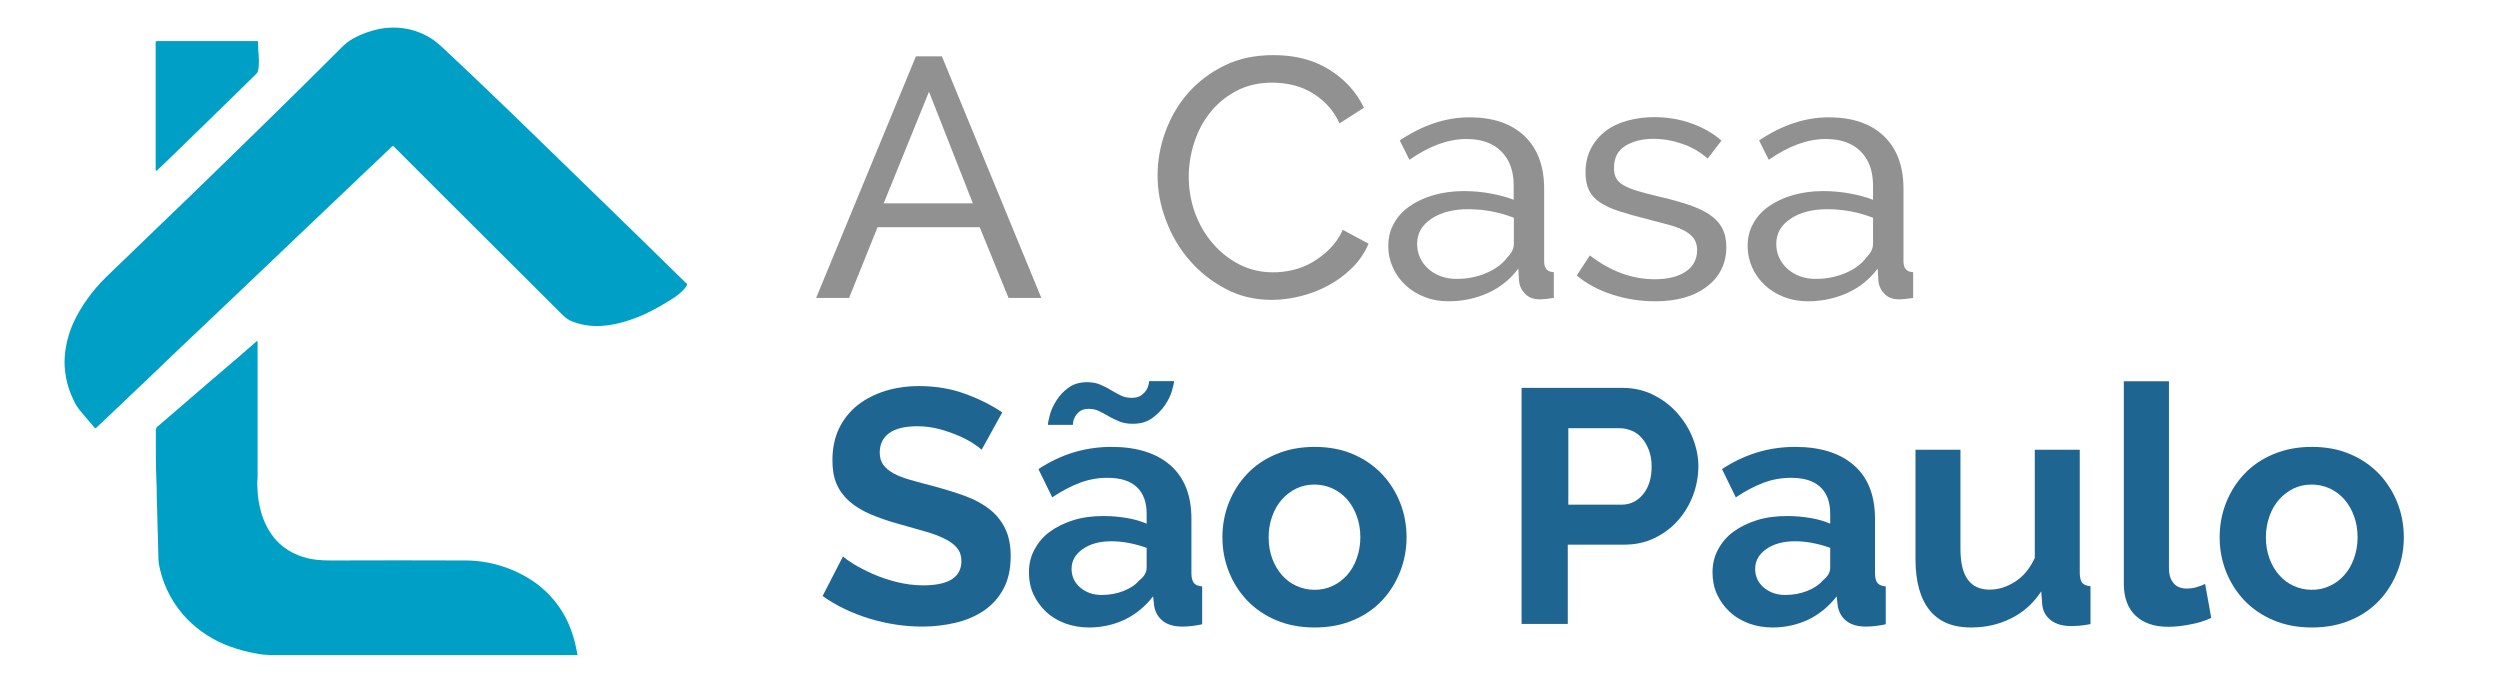
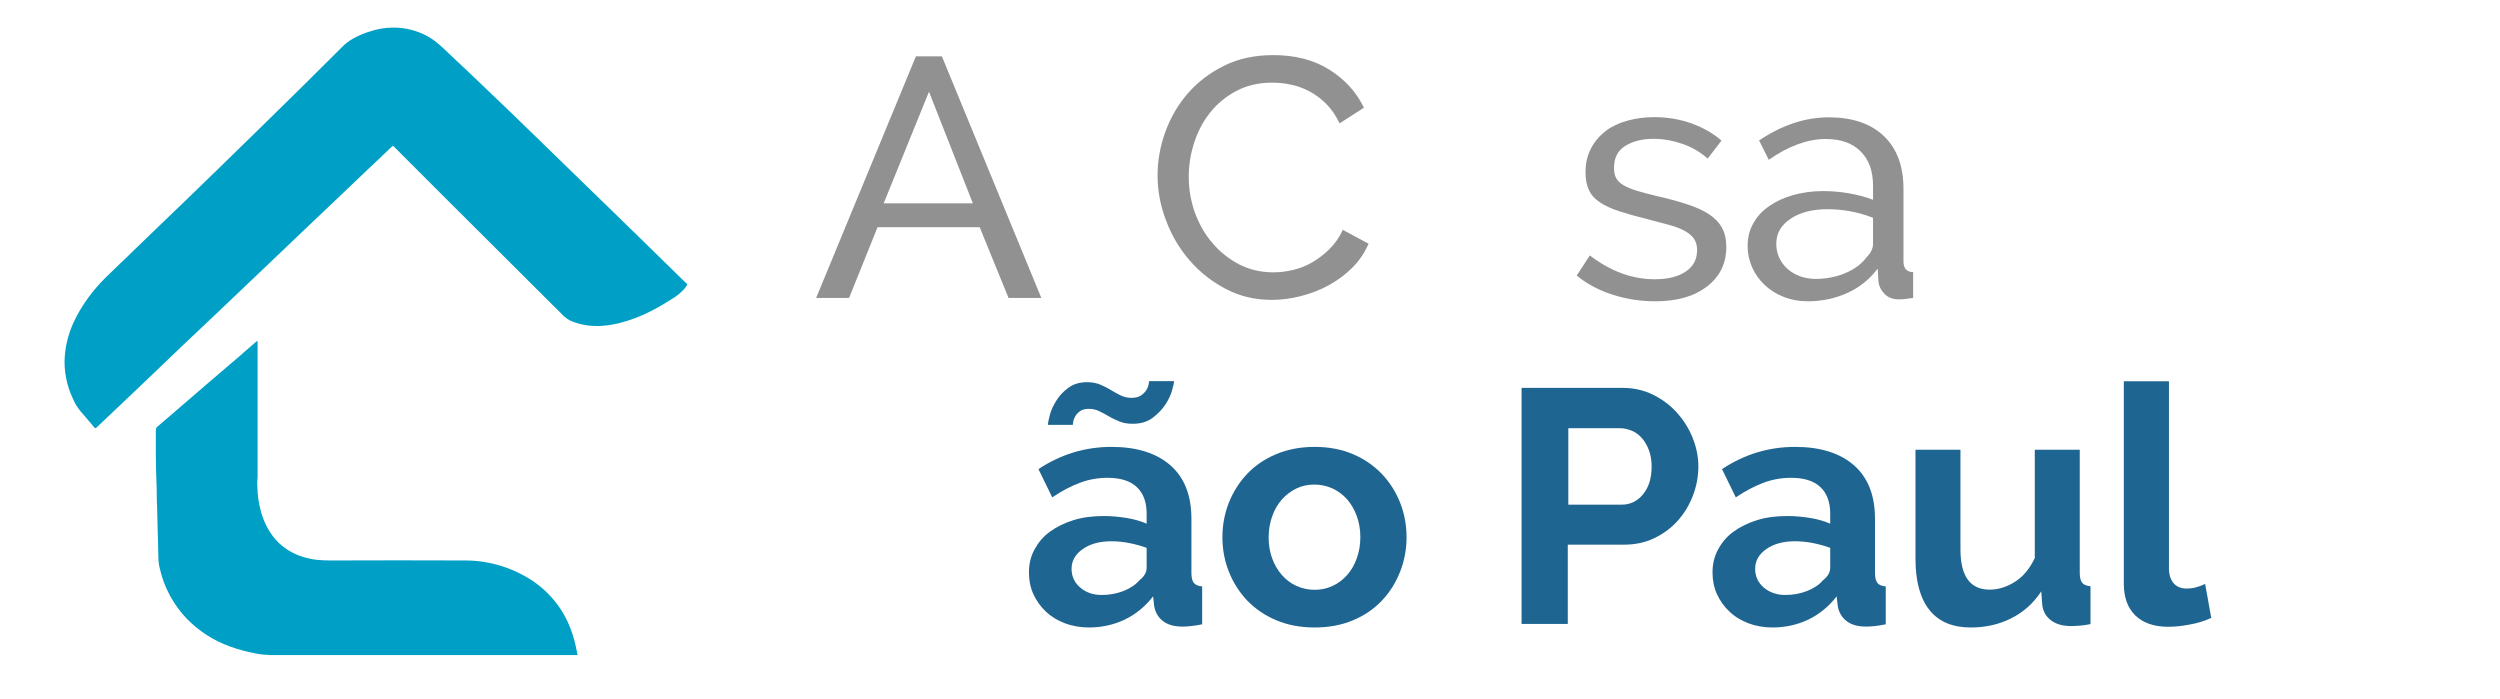
<svg xmlns="http://www.w3.org/2000/svg" width="143" height="40" viewBox="0 0 143 40" fill="none">
  <path d="M39.275 16.34C39.234 16.411 39.193 16.472 39.142 16.523C38.988 16.695 38.803 16.858 38.609 16.99C38.158 17.285 37.697 17.56 37.215 17.804C36.631 18.109 36.016 18.332 35.371 18.495C35.105 18.556 34.828 18.607 34.551 18.627C34.408 18.637 34.264 18.658 34.131 18.648C33.639 18.648 33.147 18.556 32.697 18.373C32.522 18.302 32.369 18.19 32.225 18.058C29.879 15.719 27.543 13.391 25.196 11.052C24.346 10.208 23.506 9.364 22.655 8.51L22.593 8.449C22.471 8.317 22.481 8.327 22.348 8.449C21.876 8.897 21.405 9.354 20.923 9.802L19.12 11.52L17.439 13.116L15.595 14.875C15.083 15.364 14.581 15.841 14.068 16.329L12.122 18.18L10.39 19.817L8.607 21.525L6.875 23.172L5.564 24.413L5.513 24.464C5.472 24.504 5.451 24.504 5.41 24.464C5.349 24.403 5.297 24.331 5.236 24.26C5.011 23.996 4.795 23.742 4.57 23.477C4.416 23.284 4.283 23.071 4.191 22.847C3.996 22.45 3.863 22.044 3.781 21.617C3.699 21.19 3.668 20.752 3.709 20.325C3.76 19.705 3.924 19.095 4.17 18.526C4.406 18.007 4.693 17.509 5.031 17.051C5.338 16.624 5.687 16.228 6.056 15.862C6.486 15.435 6.937 15.018 7.367 14.601L7.531 14.438L9.324 12.71C9.765 12.283 10.195 11.866 10.636 11.449C11.24 10.869 11.835 10.28 12.439 9.7C13.259 8.897 14.089 8.094 14.909 7.29C16.487 5.755 18.044 4.209 19.602 2.654C19.776 2.481 19.981 2.328 20.196 2.206C20.698 1.932 21.241 1.739 21.805 1.637C22.225 1.566 22.655 1.556 23.075 1.617C23.71 1.708 24.315 1.942 24.837 2.318C25.001 2.44 25.155 2.572 25.299 2.705C25.852 3.223 26.405 3.742 26.959 4.27C27.635 4.911 28.301 5.552 28.967 6.192C29.366 6.579 29.776 6.965 30.176 7.361L31.621 8.765L33.168 10.269L35.074 12.12L36.898 13.899C37.635 14.621 38.373 15.343 39.111 16.065C39.142 16.096 39.183 16.126 39.213 16.167C39.306 16.197 39.316 16.279 39.275 16.34Z" fill="#00A0C6" />
  <path d="M33.045 37.468H32.861C27.051 37.468 21.241 37.468 15.441 37.468C15.185 37.458 14.929 37.438 14.683 37.387C14.161 37.295 13.659 37.163 13.156 36.98C12.224 36.645 11.384 36.106 10.687 35.394C9.929 34.601 9.396 33.625 9.15 32.557C9.089 32.323 9.058 32.089 9.058 31.845C9.048 31.327 9.037 30.798 9.017 30.28C8.996 29.852 9.007 29.436 8.986 29.009C8.955 28.49 8.976 27.971 8.945 27.463C8.904 26.507 8.914 25.562 8.914 24.606C8.914 24.525 8.945 24.443 9.017 24.392C9.56 23.935 10.093 23.467 10.626 23.01C11.015 22.674 11.404 22.338 11.794 22.003C12.265 21.596 12.736 21.19 13.208 20.793C13.505 20.549 13.792 20.295 14.079 20.041L14.642 19.553C14.663 19.532 14.683 19.522 14.704 19.512C14.714 19.502 14.735 19.512 14.735 19.522V19.532C14.735 19.583 14.735 19.634 14.735 19.695V27.077C14.735 27.239 14.735 27.402 14.714 27.565C14.714 27.677 14.714 27.788 14.724 27.9C14.735 28.337 14.796 28.765 14.909 29.192C15.052 29.761 15.308 30.29 15.667 30.747C16.036 31.205 16.517 31.55 17.071 31.764C17.399 31.896 17.747 31.978 18.095 32.018C18.372 32.049 18.638 32.059 18.915 32.059C21.497 32.049 24.079 32.049 26.661 32.059C28.014 32.069 29.326 32.476 30.453 33.218C31.457 33.889 32.225 34.855 32.645 35.984C32.809 36.411 32.922 36.858 33.004 37.306C33.004 37.367 33.025 37.407 33.045 37.468Z" fill="#00A0C6" />
-   <path d="M14.796 3.843C14.786 3.915 14.775 3.996 14.755 4.067C14.735 4.138 14.694 4.199 14.642 4.24C14.314 4.565 13.976 4.891 13.648 5.216C12.849 5.999 12.05 6.772 11.251 7.555L9.386 9.364C9.253 9.487 9.119 9.619 8.986 9.741C8.966 9.761 8.935 9.771 8.904 9.761V2.593C8.904 2.328 8.873 2.349 9.14 2.349H14.54C14.806 2.349 14.765 2.328 14.765 2.572C14.765 2.766 14.775 2.959 14.796 3.152C14.816 3.386 14.816 3.61 14.796 3.843Z" fill="#00A0C6" />
  <path d="M52.39 3.223H53.876L59.563 17.041H57.688L56.038 12.994H50.197L48.568 17.041H46.683L52.39 3.223ZM55.649 11.632L53.138 5.247L50.546 11.632H55.649Z" fill="#919191" />
  <path d="M66.213 10.036C66.213 9.202 66.356 8.378 66.653 7.555C66.951 6.731 67.381 5.989 67.944 5.338C68.518 4.687 69.205 4.159 70.035 3.752C70.854 3.345 71.797 3.152 72.842 3.152C74.082 3.152 75.148 3.427 76.039 3.986C76.931 4.545 77.586 5.267 78.017 6.162L76.623 7.056C76.418 6.619 76.162 6.243 75.865 5.948C75.568 5.653 75.25 5.409 74.902 5.226C74.553 5.043 74.195 4.911 73.836 4.84C73.467 4.758 73.109 4.728 72.76 4.728C71.992 4.728 71.305 4.891 70.711 5.206C70.117 5.521 69.615 5.938 69.215 6.446C68.805 6.955 68.508 7.534 68.303 8.175C68.098 8.815 67.996 9.466 67.996 10.107C67.996 10.829 68.119 11.52 68.354 12.181C68.6 12.832 68.928 13.421 69.369 13.92C69.799 14.428 70.311 14.825 70.895 15.13C71.48 15.425 72.125 15.577 72.822 15.577C73.191 15.577 73.559 15.536 73.949 15.445C74.338 15.353 74.707 15.211 75.055 15.008C75.404 14.804 75.742 14.55 76.049 14.245C76.357 13.94 76.613 13.574 76.808 13.147L78.283 13.94C78.058 14.459 77.75 14.916 77.351 15.313C76.951 15.709 76.5 16.045 75.998 16.319C75.496 16.594 74.963 16.797 74.4 16.939C73.836 17.082 73.293 17.153 72.75 17.153C71.797 17.153 70.916 16.95 70.127 16.533C69.328 16.116 68.641 15.577 68.057 14.906C67.473 14.235 67.022 13.482 66.705 12.628C66.377 11.784 66.213 10.92 66.213 10.036Z" fill="#919191" />
-   <path d="M82.843 17.234C82.361 17.234 81.91 17.153 81.49 16.99C81.07 16.828 80.712 16.604 80.404 16.319C80.097 16.035 79.851 15.699 79.677 15.313C79.502 14.926 79.41 14.509 79.41 14.062C79.41 13.594 79.513 13.167 79.728 12.791C79.933 12.405 80.23 12.079 80.619 11.805C81.009 11.53 81.46 11.317 81.992 11.164C82.525 11.012 83.099 10.93 83.724 10.93C84.216 10.93 84.728 10.971 85.23 11.062C85.743 11.154 86.193 11.276 86.583 11.428V10.615C86.583 9.781 86.347 9.131 85.876 8.663C85.404 8.185 84.738 7.951 83.878 7.951C82.843 7.951 81.757 8.348 80.619 9.141L80.066 8.033C81.388 7.148 82.71 6.711 84.052 6.711C85.394 6.711 86.45 7.067 87.198 7.778C87.945 8.49 88.325 9.497 88.325 10.798V14.947C88.325 15.353 88.509 15.557 88.878 15.567V17.041C88.694 17.072 88.54 17.082 88.427 17.102C88.314 17.112 88.181 17.122 88.058 17.122C87.72 17.122 87.444 17.021 87.249 16.817C87.044 16.614 86.921 16.37 86.89 16.085L86.849 15.364C86.388 15.973 85.814 16.441 85.118 16.756C84.39 17.082 83.642 17.234 82.843 17.234ZM83.304 15.953C83.919 15.953 84.493 15.841 85.015 15.618C85.548 15.394 85.948 15.089 86.224 14.713C86.47 14.469 86.593 14.214 86.593 13.95V12.456C85.753 12.13 84.882 11.967 83.98 11.967C83.119 11.967 82.412 12.15 81.869 12.517C81.326 12.883 81.06 13.35 81.06 13.94C81.06 14.225 81.111 14.489 81.224 14.733C81.337 14.977 81.49 15.191 81.695 15.374C81.9 15.557 82.136 15.699 82.412 15.801C82.689 15.902 82.986 15.953 83.304 15.953Z" fill="#919191" />
  <path d="M94.677 17.234C93.858 17.234 93.038 17.112 92.249 16.858C91.45 16.604 90.763 16.238 90.19 15.76L90.938 14.611C91.542 15.069 92.136 15.404 92.741 15.628C93.346 15.851 93.981 15.973 94.647 15.973C95.395 15.973 95.979 15.831 96.419 15.536C96.86 15.241 97.075 14.835 97.075 14.296C97.075 14.052 97.014 13.838 96.901 13.665C96.788 13.493 96.604 13.34 96.368 13.208C96.132 13.076 95.835 12.964 95.466 12.862C95.098 12.761 94.677 12.649 94.196 12.527C93.581 12.374 93.048 12.222 92.608 12.079C92.167 11.937 91.798 11.764 91.511 11.571C91.225 11.378 91.009 11.144 90.886 10.869C90.753 10.595 90.692 10.259 90.692 9.853C90.692 9.344 90.794 8.897 90.999 8.5C91.204 8.104 91.481 7.778 91.829 7.504C92.177 7.239 92.597 7.036 93.079 6.904C93.561 6.772 94.073 6.7 94.616 6.7C95.385 6.7 96.102 6.823 96.778 7.067C97.444 7.311 98.008 7.636 98.469 8.043L97.68 9.07C97.249 8.693 96.768 8.409 96.225 8.226C95.692 8.043 95.139 7.941 94.575 7.941C93.95 7.941 93.417 8.073 92.977 8.338C92.536 8.602 92.321 9.029 92.321 9.608C92.321 9.842 92.362 10.036 92.444 10.188C92.526 10.341 92.669 10.483 92.864 10.595C93.059 10.707 93.315 10.818 93.622 10.91C93.93 11.002 94.298 11.103 94.729 11.205C95.405 11.357 95.999 11.52 96.501 11.683C97.004 11.845 97.424 12.039 97.751 12.252C98.09 12.476 98.335 12.73 98.499 13.035C98.663 13.33 98.745 13.696 98.745 14.123C98.745 15.069 98.376 15.821 97.649 16.38C96.901 16.96 95.917 17.234 94.677 17.234Z" fill="#919191" />
  <path d="M103.397 17.234C102.916 17.234 102.465 17.153 102.045 16.99C101.625 16.828 101.266 16.604 100.959 16.319C100.651 16.035 100.405 15.699 100.231 15.313C100.057 14.926 99.965 14.509 99.965 14.062C99.965 13.594 100.067 13.167 100.282 12.791C100.487 12.405 100.784 12.079 101.174 11.805C101.563 11.53 102.014 11.317 102.547 11.164C103.08 11.012 103.653 10.93 104.278 10.93C104.77 10.93 105.283 10.971 105.785 11.062C106.297 11.154 106.748 11.276 107.137 11.428V10.615C107.137 9.781 106.902 9.131 106.43 8.663C105.959 8.185 105.293 7.951 104.432 7.951C103.397 7.951 102.311 8.348 101.174 9.141L100.62 8.033C101.942 7.148 103.264 6.711 104.606 6.711C105.949 6.711 107.004 7.067 107.752 7.778C108.5 8.49 108.879 9.497 108.879 10.798V14.947C108.879 15.353 109.064 15.557 109.432 15.567V17.041C109.248 17.072 109.094 17.082 108.982 17.102C108.869 17.112 108.736 17.122 108.613 17.122C108.275 17.122 107.998 17.021 107.803 16.817C107.598 16.614 107.475 16.37 107.445 16.085L107.404 15.364C106.943 15.973 106.369 16.441 105.672 16.756C104.945 17.082 104.197 17.234 103.397 17.234ZM103.848 15.953C104.463 15.953 105.037 15.841 105.559 15.618C106.092 15.394 106.492 15.089 106.768 14.713C107.014 14.469 107.137 14.214 107.137 13.95V12.456C106.297 12.13 105.426 11.967 104.524 11.967C103.664 11.967 102.957 12.15 102.414 12.517C101.871 12.883 101.604 13.35 101.604 13.94C101.604 14.225 101.655 14.489 101.768 14.733C101.881 14.977 102.035 15.191 102.239 15.374C102.444 15.557 102.68 15.699 102.957 15.801C103.244 15.902 103.541 15.953 103.848 15.953Z" fill="#919191" />
-   <path d="M56.151 25.724C56.059 25.633 55.895 25.511 55.659 25.358C55.423 25.206 55.136 25.053 54.798 24.911C54.46 24.769 54.091 24.637 53.692 24.535C53.292 24.433 52.892 24.382 52.483 24.382C51.755 24.382 51.212 24.514 50.853 24.779C50.495 25.043 50.321 25.419 50.321 25.897C50.321 26.172 50.392 26.406 50.525 26.589C50.659 26.772 50.853 26.934 51.109 27.077C51.366 27.219 51.683 27.341 52.083 27.453C52.472 27.565 52.923 27.687 53.435 27.819C54.102 28.002 54.706 28.185 55.249 28.388C55.792 28.592 56.253 28.846 56.632 29.151C57.011 29.456 57.298 29.822 57.503 30.249C57.708 30.676 57.811 31.195 57.811 31.815C57.811 32.537 57.678 33.157 57.401 33.676C57.124 34.194 56.755 34.601 56.284 34.926C55.813 35.241 55.28 35.475 54.675 35.618C54.071 35.76 53.435 35.841 52.769 35.841C51.745 35.841 50.741 35.689 49.736 35.384C48.742 35.079 47.841 34.652 47.052 34.093L48.22 31.825C48.333 31.937 48.548 32.089 48.845 32.273C49.142 32.456 49.501 32.639 49.911 32.822C50.321 33.005 50.771 33.157 51.273 33.289C51.776 33.411 52.288 33.482 52.81 33.482C54.265 33.482 54.993 33.015 54.993 32.089C54.993 31.795 54.911 31.55 54.747 31.347C54.583 31.144 54.347 30.971 54.04 30.819C53.733 30.666 53.364 30.524 52.923 30.402C52.493 30.28 52.001 30.137 51.468 29.985C50.812 29.812 50.249 29.608 49.767 29.405C49.286 29.192 48.886 28.948 48.568 28.663C48.251 28.378 48.005 28.043 47.851 27.677C47.687 27.3 47.615 26.853 47.615 26.334C47.615 25.653 47.738 25.043 47.995 24.504C48.251 23.976 48.609 23.528 49.06 23.172C49.511 22.816 50.044 22.552 50.638 22.359C51.243 22.176 51.888 22.084 52.575 22.084C53.538 22.084 54.419 22.237 55.218 22.532C56.028 22.827 56.725 23.183 57.329 23.589L56.151 25.724Z" fill="#1F6591" />
  <path d="M62.288 35.892C61.807 35.892 61.346 35.811 60.926 35.658C60.505 35.496 60.137 35.282 59.829 34.987C59.522 34.703 59.286 34.367 59.112 33.991C58.938 33.615 58.856 33.188 58.856 32.73C58.856 32.262 58.958 31.825 59.173 31.429C59.389 31.032 59.675 30.686 60.055 30.412C60.434 30.137 60.885 29.914 61.407 29.751C61.93 29.588 62.504 29.517 63.139 29.517C63.59 29.517 64.02 29.558 64.45 29.629C64.881 29.7 65.26 29.812 65.588 29.954V29.385C65.588 28.724 65.403 28.215 65.024 27.86C64.645 27.504 64.092 27.331 63.344 27.331C62.811 27.331 62.278 27.422 61.766 27.616C61.254 27.809 60.731 28.083 60.188 28.449L59.399 26.833C60.69 25.979 62.084 25.562 63.58 25.562C65.024 25.562 66.151 25.918 66.951 26.619C67.75 27.321 68.149 28.338 68.149 29.68V32.781C68.149 33.045 68.201 33.238 68.293 33.35C68.385 33.462 68.549 33.523 68.764 33.544V35.709C68.334 35.801 67.955 35.841 67.637 35.841C67.156 35.841 66.776 35.73 66.51 35.516C66.243 35.303 66.08 35.018 66.018 34.662L65.957 34.113C65.506 34.692 64.963 35.14 64.328 35.445C63.702 35.74 63.016 35.892 62.288 35.892ZM64.799 24.24C64.502 24.24 64.246 24.199 64.03 24.108C63.815 24.016 63.61 23.925 63.426 23.813C63.241 23.701 63.057 23.61 62.873 23.518C62.688 23.427 62.493 23.386 62.288 23.386C62.073 23.386 61.899 23.427 61.776 23.518C61.653 23.61 61.561 23.711 61.499 23.823C61.438 23.935 61.397 24.047 61.387 24.138C61.377 24.23 61.366 24.291 61.366 24.301H59.942C59.942 24.189 59.983 23.996 60.055 23.721C60.126 23.447 60.26 23.172 60.434 22.898C60.608 22.623 60.833 22.379 61.12 22.176C61.407 21.962 61.766 21.861 62.186 21.861C62.483 21.861 62.729 21.912 62.944 22.003C63.159 22.095 63.354 22.196 63.538 22.308C63.723 22.42 63.907 22.522 64.092 22.613C64.276 22.705 64.481 22.756 64.717 22.756C64.942 22.756 65.127 22.715 65.26 22.623C65.393 22.532 65.496 22.43 65.567 22.318C65.639 22.206 65.68 22.095 65.701 21.993C65.721 21.891 65.731 21.83 65.731 21.8H67.156C67.156 21.891 67.115 22.064 67.043 22.328C66.971 22.593 66.838 22.867 66.653 23.152C66.469 23.427 66.223 23.681 65.926 23.904C65.618 24.128 65.25 24.24 64.799 24.24ZM63.016 34.032C63.446 34.032 63.866 33.96 64.256 33.808C64.645 33.655 64.953 33.452 65.168 33.198C65.444 32.984 65.588 32.74 65.588 32.476V31.337C65.28 31.225 64.953 31.134 64.594 31.062C64.235 30.991 63.887 30.961 63.559 30.961C62.893 30.961 62.35 31.113 61.93 31.408C61.51 31.703 61.294 32.079 61.294 32.537C61.294 32.964 61.458 33.33 61.797 33.615C62.124 33.889 62.524 34.032 63.016 34.032Z" fill="#1F6591" />
  <path d="M75.199 35.892C74.379 35.892 73.641 35.75 72.996 35.475C72.34 35.201 71.787 34.814 71.336 34.347C70.885 33.869 70.537 33.32 70.291 32.7C70.045 32.079 69.922 31.429 69.922 30.737C69.922 30.036 70.045 29.375 70.291 28.754C70.537 28.134 70.885 27.585 71.336 27.107C71.787 26.629 72.34 26.253 72.996 25.979C73.652 25.704 74.379 25.562 75.199 25.562C76.019 25.562 76.746 25.704 77.392 25.979C78.037 26.253 78.591 26.64 79.041 27.107C79.492 27.585 79.841 28.134 80.087 28.754C80.332 29.375 80.455 30.036 80.455 30.737C80.455 31.418 80.332 32.079 80.087 32.7C79.841 33.32 79.502 33.869 79.052 34.347C78.601 34.825 78.058 35.201 77.402 35.475C76.757 35.75 76.019 35.892 75.199 35.892ZM72.566 30.737C72.566 31.184 72.637 31.581 72.771 31.947C72.904 32.313 73.088 32.618 73.324 32.893C73.56 33.157 73.836 33.371 74.154 33.513C74.472 33.655 74.82 33.737 75.189 33.737C75.558 33.737 75.906 33.666 76.224 33.513C76.541 33.371 76.818 33.157 77.054 32.893C77.289 32.628 77.474 32.313 77.607 31.937C77.74 31.571 77.812 31.164 77.812 30.717C77.812 30.29 77.74 29.883 77.607 29.517C77.474 29.151 77.289 28.836 77.054 28.561C76.818 28.297 76.541 28.093 76.224 27.941C75.906 27.799 75.558 27.717 75.189 27.717C74.82 27.717 74.472 27.788 74.154 27.941C73.836 28.093 73.56 28.307 73.324 28.571C73.088 28.836 72.904 29.151 72.771 29.527C72.637 29.903 72.566 30.3 72.566 30.737Z" fill="#1F6591" />
  <path d="M87.034 35.709V22.186H92.813C93.438 22.186 94.022 22.318 94.544 22.572C95.077 22.837 95.528 23.172 95.917 23.599C96.296 24.026 96.604 24.504 96.819 25.043C97.034 25.582 97.147 26.121 97.147 26.67C97.147 27.239 97.044 27.799 96.84 28.337C96.635 28.876 96.348 29.354 95.979 29.771C95.61 30.188 95.159 30.524 94.637 30.778C94.114 31.032 93.54 31.154 92.905 31.154H89.677V35.689H87.034V35.709ZM89.688 28.866H92.761C93.243 28.866 93.653 28.673 93.981 28.276C94.309 27.88 94.473 27.351 94.473 26.68C94.473 26.334 94.421 26.029 94.319 25.755C94.216 25.48 94.083 25.247 93.919 25.064C93.755 24.87 93.561 24.728 93.335 24.637C93.11 24.545 92.884 24.494 92.659 24.494H89.708V28.866H89.688Z" fill="#1F6591" />
  <path d="M101.389 35.892C100.907 35.892 100.446 35.811 100.026 35.658C99.606 35.496 99.237 35.282 98.93 34.987C98.622 34.703 98.387 34.367 98.213 33.991C98.038 33.615 97.956 33.188 97.956 32.73C97.956 32.262 98.059 31.825 98.274 31.429C98.489 31.032 98.776 30.686 99.155 30.412C99.534 30.137 99.985 29.914 100.508 29.751C101.03 29.588 101.604 29.517 102.239 29.517C102.69 29.517 103.121 29.558 103.551 29.629C103.981 29.7 104.36 29.812 104.688 29.954V29.385C104.688 28.724 104.504 28.216 104.125 27.86C103.746 27.504 103.192 27.331 102.444 27.331C101.912 27.331 101.379 27.422 100.866 27.616C100.354 27.809 99.832 28.083 99.288 28.449L98.499 26.833C99.79 25.979 101.184 25.562 102.68 25.562C104.125 25.562 105.252 25.918 106.051 26.619C106.85 27.321 107.25 28.338 107.25 29.68V32.781C107.25 33.045 107.301 33.238 107.393 33.35C107.486 33.462 107.65 33.523 107.865 33.544V35.709C107.434 35.801 107.055 35.841 106.738 35.841C106.256 35.841 105.877 35.73 105.611 35.516C105.344 35.303 105.18 35.018 105.119 34.662L105.057 34.113C104.606 34.692 104.063 35.14 103.428 35.445C102.803 35.74 102.116 35.892 101.389 35.892ZM102.116 34.032C102.547 34.032 102.967 33.96 103.356 33.808C103.746 33.655 104.053 33.452 104.268 33.198C104.545 32.984 104.688 32.74 104.688 32.476V31.337C104.381 31.225 104.053 31.134 103.694 31.062C103.336 30.991 102.987 30.961 102.66 30.961C101.994 30.961 101.45 31.113 101.03 31.408C100.61 31.703 100.395 32.079 100.395 32.537C100.395 32.964 100.559 33.33 100.897 33.615C101.225 33.889 101.635 34.032 102.116 34.032Z" fill="#1F6591" />
  <path d="M112.732 35.892C111.697 35.892 110.908 35.567 110.375 34.906C109.842 34.245 109.566 33.269 109.566 31.978V25.724H112.138V31.418C112.138 32.954 112.691 33.727 113.808 33.727C114.31 33.727 114.791 33.574 115.253 33.279C115.724 32.984 116.103 32.527 116.39 31.917V25.724H118.962V32.771C118.962 33.035 119.013 33.228 119.105 33.34C119.197 33.452 119.361 33.513 119.577 33.533V35.699C119.32 35.75 119.105 35.78 118.931 35.791C118.757 35.801 118.603 35.811 118.46 35.811C117.999 35.811 117.63 35.709 117.333 35.496C117.046 35.282 116.871 34.997 116.82 34.631L116.759 33.828C116.308 34.509 115.734 35.028 115.027 35.374C114.341 35.719 113.572 35.892 112.732 35.892Z" fill="#1F6591" />
  <path d="M121.493 21.81H124.064V32.506C124.064 32.872 124.157 33.157 124.331 33.361C124.505 33.564 124.761 33.666 125.099 33.666C125.253 33.666 125.427 33.645 125.612 33.594C125.796 33.544 125.97 33.483 126.134 33.401L126.483 35.343C126.134 35.506 125.735 35.638 125.274 35.719C124.812 35.811 124.392 35.852 124.023 35.852C123.214 35.852 122.599 35.638 122.148 35.211C121.708 34.784 121.482 34.184 121.482 33.391V21.81H121.493Z" fill="#1F6591" />
-   <path d="M132.241 35.892C131.421 35.892 130.684 35.75 130.038 35.475C129.382 35.201 128.829 34.814 128.378 34.347C127.927 33.869 127.579 33.32 127.333 32.7C127.087 32.079 126.964 31.429 126.964 30.737C126.964 30.036 127.087 29.375 127.333 28.754C127.579 28.134 127.927 27.585 128.378 27.107C128.829 26.629 129.382 26.253 130.038 25.979C130.694 25.704 131.421 25.562 132.241 25.562C133.061 25.562 133.788 25.704 134.434 25.979C135.079 26.253 135.633 26.64 136.084 27.107C136.534 27.585 136.883 28.134 137.129 28.754C137.375 29.375 137.498 30.036 137.498 30.737C137.498 31.418 137.375 32.079 137.129 32.7C136.883 33.32 136.545 33.869 136.094 34.347C135.643 34.825 135.1 35.201 134.444 35.475C133.799 35.75 133.061 35.892 132.241 35.892ZM129.608 30.737C129.608 31.184 129.68 31.581 129.813 31.947C129.946 32.313 130.13 32.618 130.366 32.893C130.602 33.157 130.878 33.371 131.196 33.513C131.514 33.655 131.862 33.737 132.231 33.737C132.6 33.737 132.948 33.666 133.266 33.513C133.583 33.371 133.86 33.157 134.096 32.893C134.331 32.628 134.516 32.313 134.649 31.937C134.782 31.571 134.854 31.164 134.854 30.717C134.854 30.29 134.782 29.883 134.649 29.517C134.516 29.151 134.331 28.836 134.096 28.561C133.86 28.297 133.583 28.093 133.266 27.941C132.948 27.799 132.6 27.717 132.231 27.717C131.862 27.717 131.514 27.788 131.196 27.941C130.878 28.093 130.602 28.307 130.366 28.571C130.13 28.836 129.946 29.151 129.813 29.527C129.68 29.903 129.608 30.3 129.608 30.737Z" fill="#1F6591" />
</svg>